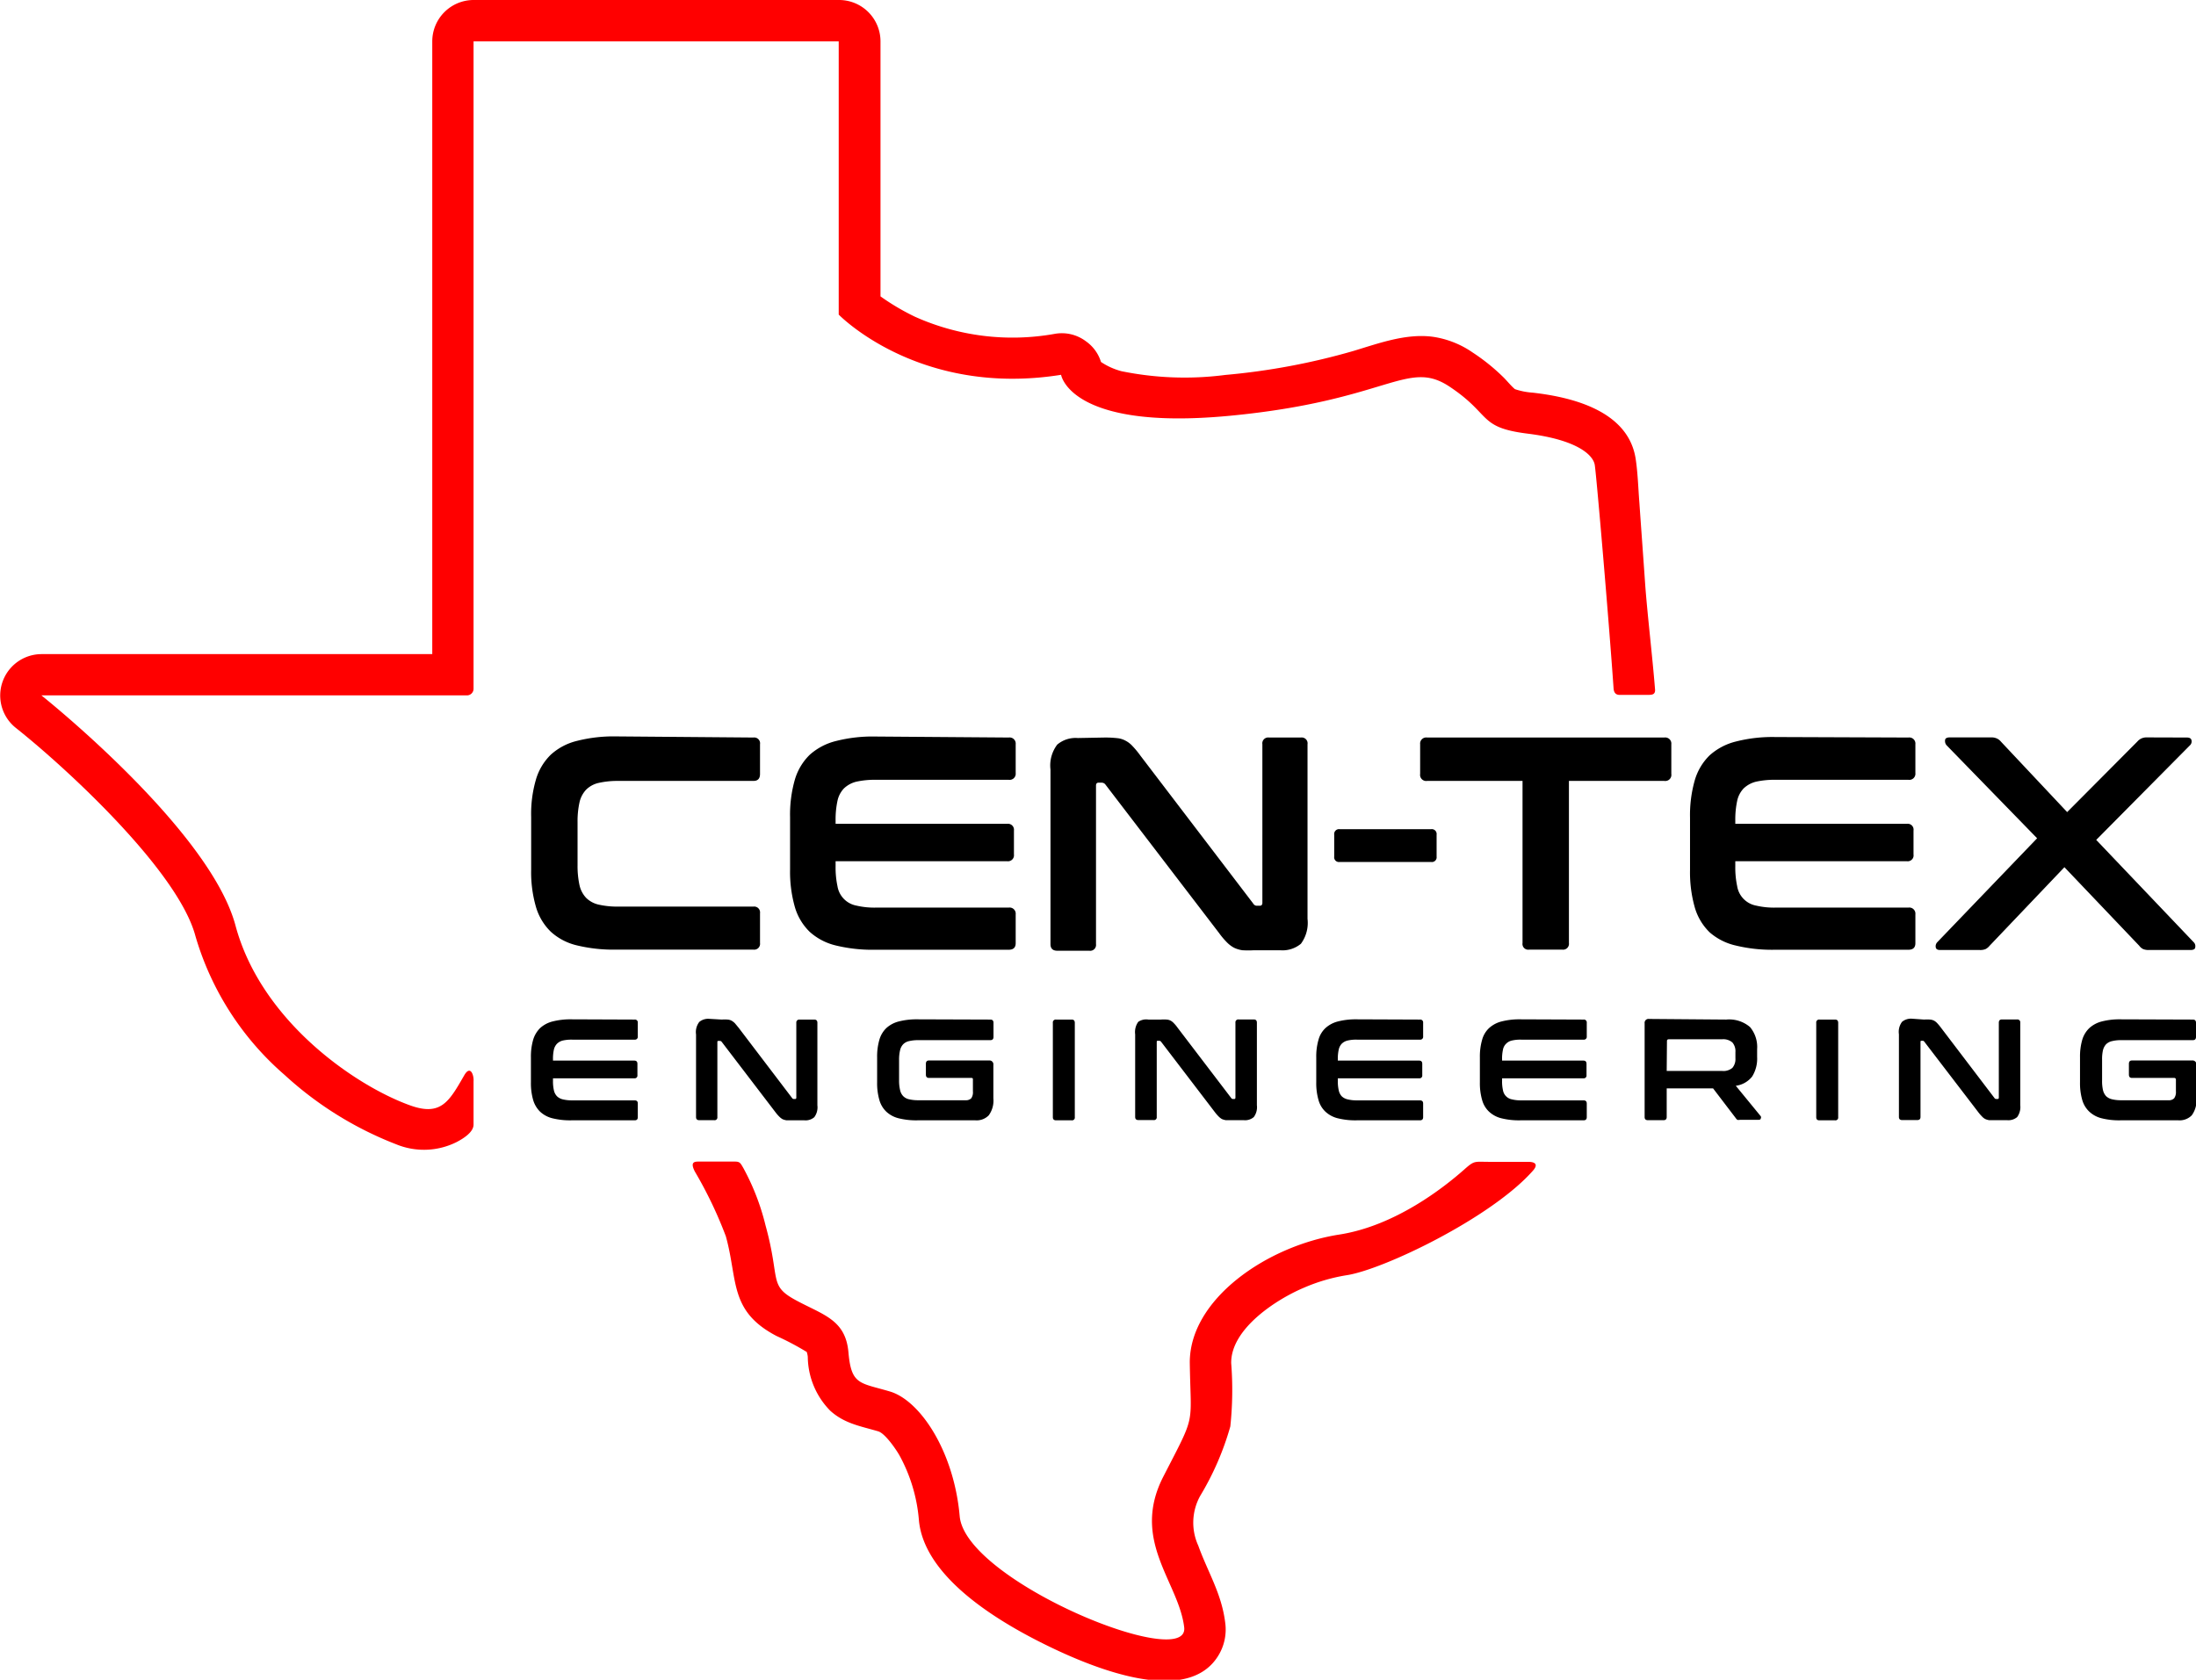
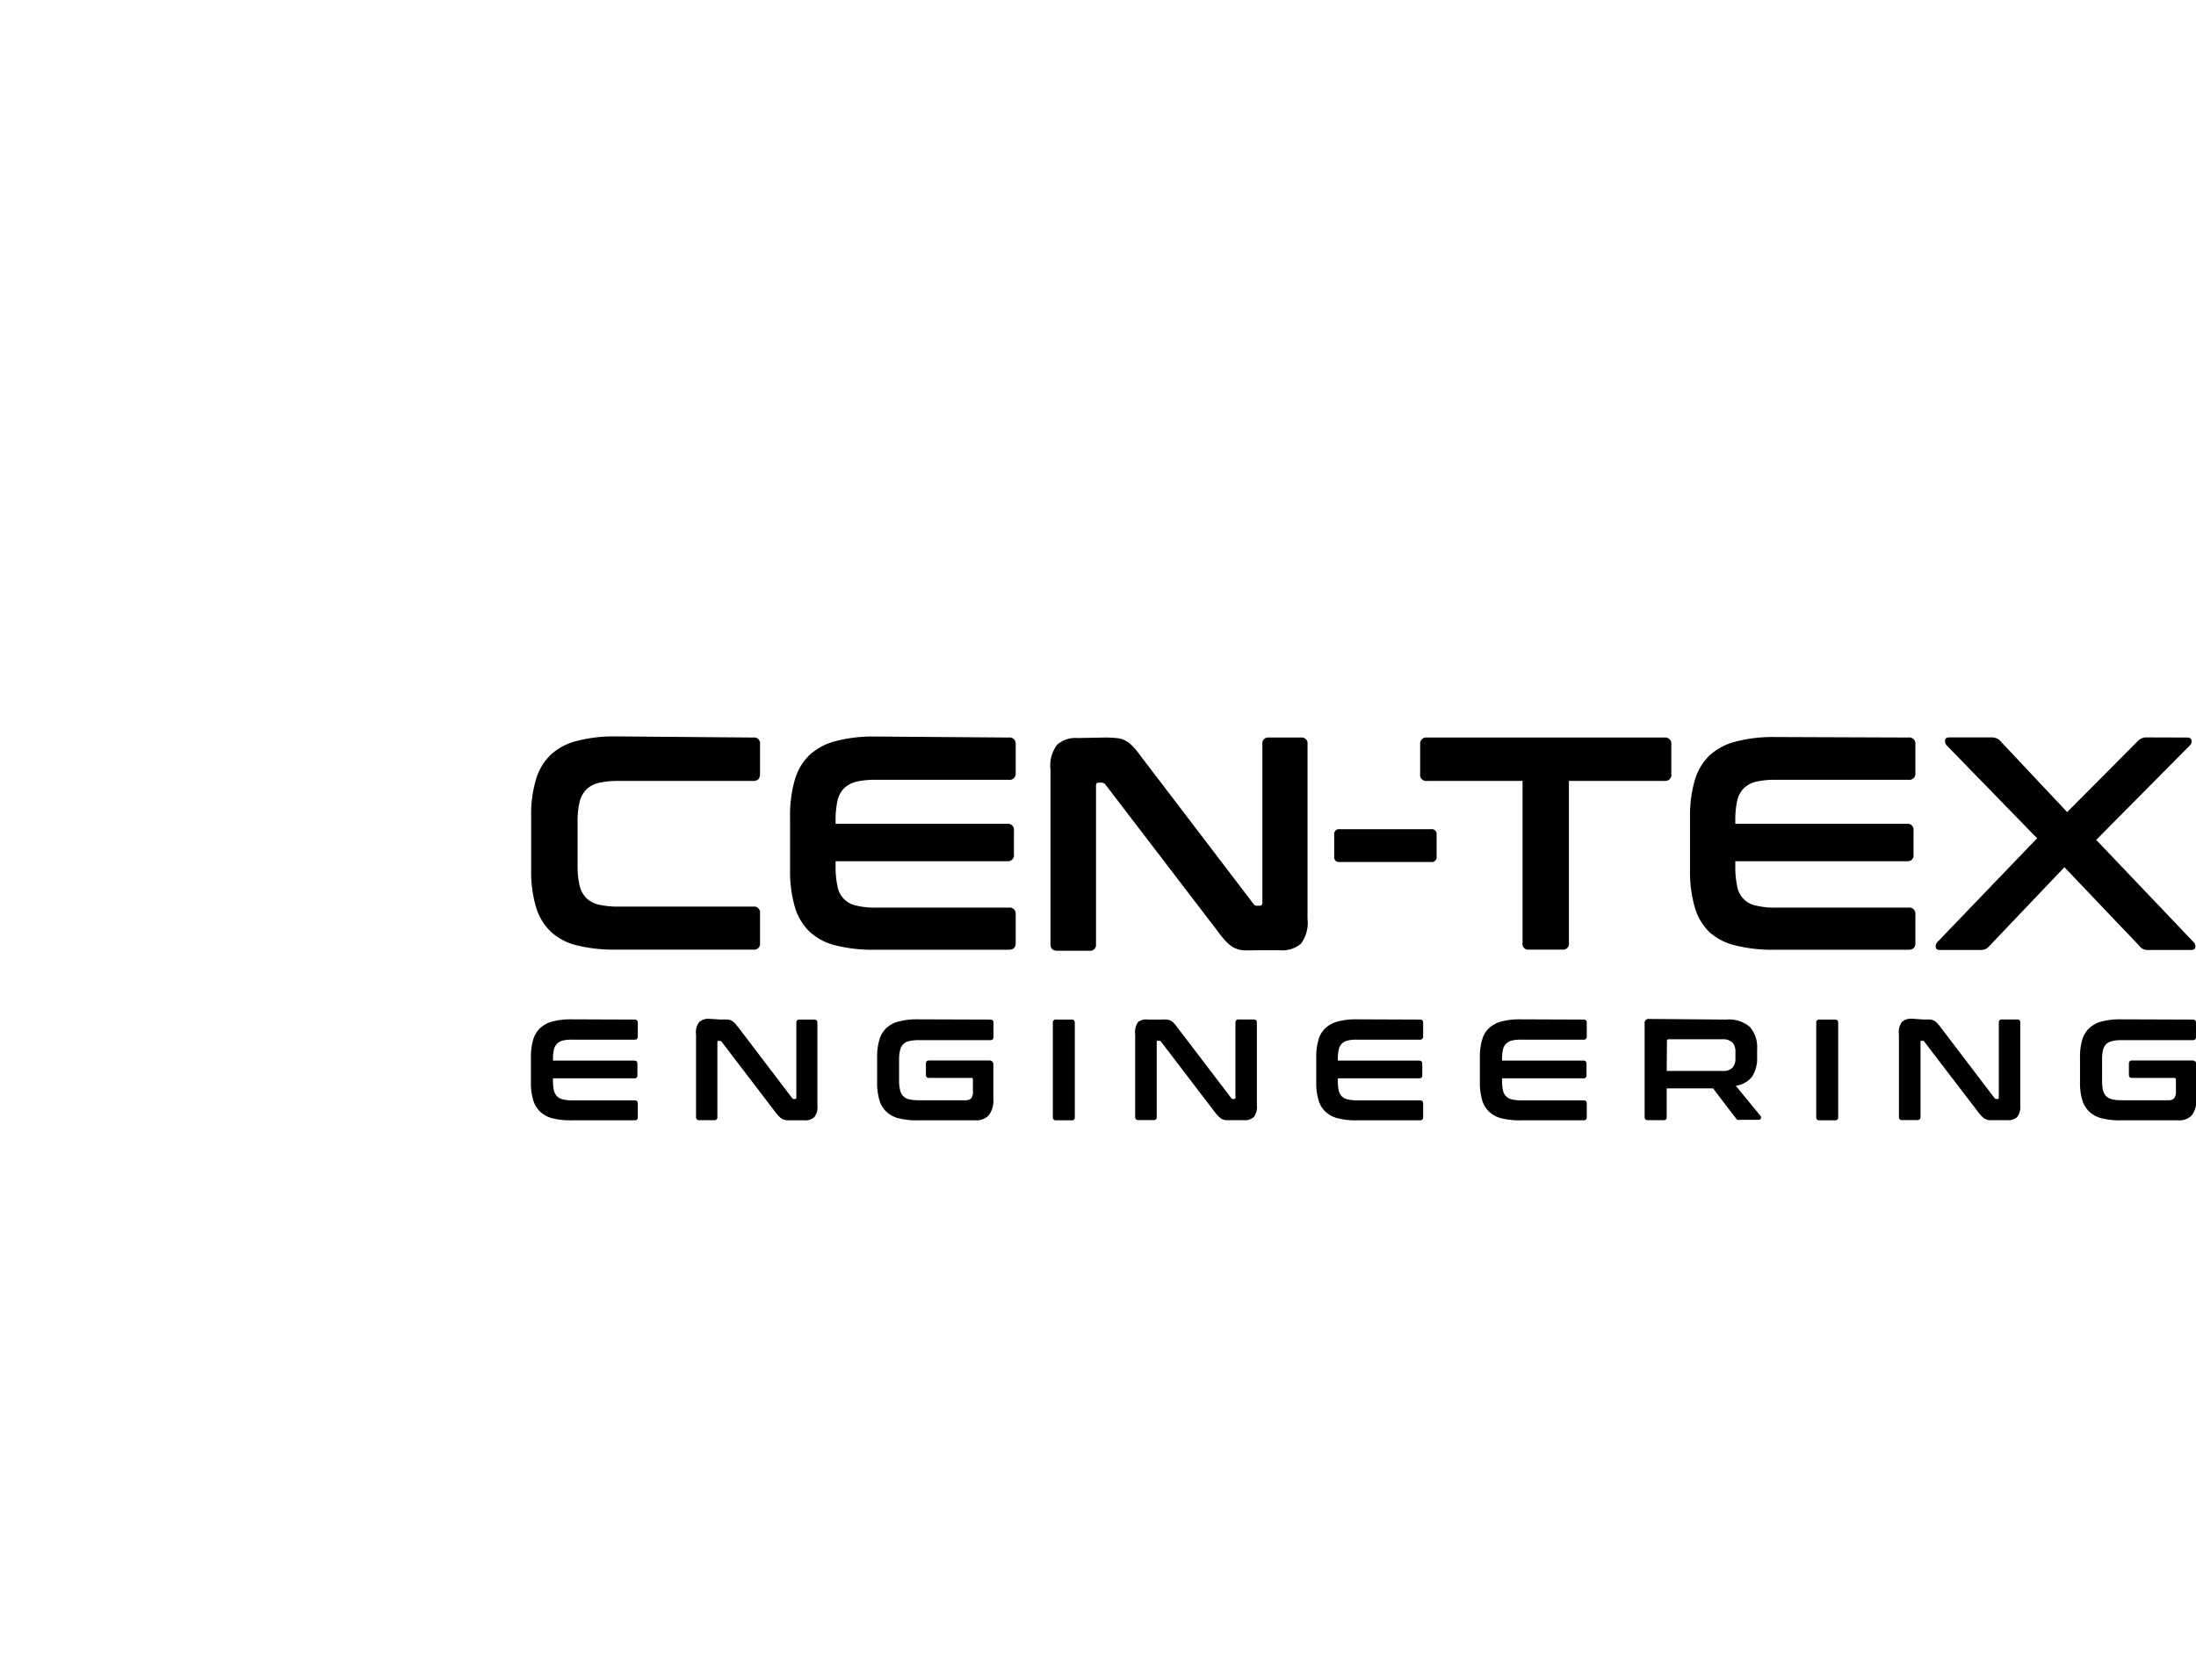
<svg xmlns="http://www.w3.org/2000/svg" id="efbef977-99d9-4bee-8ccd-2ff129e68544" data-name="Layer 1" viewBox="0 0 176.08 134.72">
-   <path d="M119.58,166.69V117.55a3.32,3.32,0,0,1,3.31-3.32h29.32a3.32,3.32,0,0,1,3.31,3.32V138a18.69,18.69,0,0,0,2.76,1.63A19.11,19.11,0,0,0,169.52,141a3.21,3.21,0,0,1,2.47.6,3.17,3.17,0,0,1,1.21,1.66,5.44,5.44,0,0,0,1.64.74,25.31,25.31,0,0,0,8.33.3,54,54,0,0,0,10.26-1.92c2-.6,4.22-1.43,6.38-1.14a7.51,7.51,0,0,1,3.19,1.26,16,16,0,0,1,2.48,2c.29.29.61.69.91.94h0a5.6,5.6,0,0,0,1.41.28c3.2.36,7.63,1.46,8.26,5.24.18,1.11.22,2.48.31,3.6.15,2.16.31,4.32.46,6.48s.6,6,.79,8.42c.06.46-.2.5-.53.5h-2.31c-.35,0-.46-.24-.48-.52-.38-5.5-1.38-17.16-1.51-17.93s-1.36-2-5.37-2.5-2.87-1.51-6.27-3.77-4.91,1.13-17.67,2.34S170,144.29,170,144.29c-11.41,1.82-17.83-4.83-17.83-4.83V117.55H122.89v51.92a.53.53,0,0,1-.53.53H88.24s13.49,10.72,15.56,18.45,9.7,12.89,14,14.43c2.49.9,3.14-.32,4.35-2.42.49-.84.78,0,.74.49v3.47c0,.58-.72,1.07-1.35,1.4a5.85,5.85,0,0,1-4.86.18,28.33,28.33,0,0,1-8.94-5.56,23.39,23.39,0,0,1-7.15-11.14c-1.38-5.18-10.23-13.38-14.41-16.7a3.32,3.32,0,0,1,2.06-5.91h31.34" transform="translate(-84.92 -114.23)" style="fill:red;fill-rule:evenodd" />
  <path d="M260.27,173.38c.22,0,.35.08.37.23a.42.42,0,0,1-.13.4L253,181.59l7.81,8.2a.44.44,0,0,1,.13.4c0,.16-.15.23-.37.23h-3.34a1.17,1.17,0,0,1-.46-.07.87.87,0,0,1-.32-.27l-6-6.3-6,6.3a1,1,0,0,1-.33.27,1.13,1.13,0,0,1-.47.07h-3.17c-.21,0-.33-.07-.35-.23a.47.47,0,0,1,.13-.4l8-8.33L241,174a.51.51,0,0,1-.12-.4c0-.15.14-.23.37-.23h3.33a1,1,0,0,1,.46.09.93.93,0,0,1,.32.25l5.31,5.65,5.62-5.65a1,1,0,0,1,.32-.25,1,1,0,0,1,.46-.09Zm-22.33,0a.49.49,0,0,1,.56.54v2.31a.49.49,0,0,1-.56.54H227.3a6.84,6.84,0,0,0-1.57.15,2.19,2.19,0,0,0-1,.54,2.06,2.06,0,0,0-.52,1,7.18,7.18,0,0,0-.15,1.6v.24h13.76a.47.47,0,0,1,.53.54v1.92a.47.47,0,0,1-.53.54H224.06v.41a7.15,7.15,0,0,0,.15,1.59,1.89,1.89,0,0,0,1.52,1.56,6.27,6.27,0,0,0,1.57.16h10.64a.49.49,0,0,1,.56.54v2.31c0,.36-.19.53-.56.53H227.23a12.3,12.3,0,0,1-3.14-.34A4.78,4.78,0,0,1,222,189a4.55,4.55,0,0,1-1.19-2,10.28,10.28,0,0,1-.38-3v-4.19a10.16,10.16,0,0,1,.38-3,4.58,4.58,0,0,1,1.19-2,4.9,4.9,0,0,1,2.11-1.11,11.79,11.79,0,0,1,3.14-.36Zm-19.57,0a.49.49,0,0,1,.56.54v2.38a.49.49,0,0,1-.56.56h-7.65v13a.47.47,0,0,1-.53.53h-2.66a.46.46,0,0,1-.53-.53v-13h-7.65a.49.49,0,0,1-.56-.56v-2.38a.49.49,0,0,1,.56-.54Zm-18.7,7.35a.39.39,0,0,1,.44.44v1.76a.38.38,0,0,1-.44.43h-7.33a.38.38,0,0,1-.44-.43v-1.76a.39.39,0,0,1,.44-.44Zm-26.17-7.35a8.64,8.64,0,0,1,1,.05,1.75,1.75,0,0,1,.68.21,2,2,0,0,1,.56.44,6.88,6.88,0,0,1,.61.74l9.06,11.88a.33.33,0,0,0,.31.17h.22c.13,0,.2-.08.2-.24V173.92a.47.47,0,0,1,.53-.54h2.56a.47.47,0,0,1,.53.54v14a2.82,2.82,0,0,1-.53,2,2.3,2.3,0,0,1-1.66.52h-2.09a8.34,8.34,0,0,1-.94,0,2.28,2.28,0,0,1-.67-.2,2.37,2.37,0,0,1-.57-.43,6.28,6.28,0,0,1-.64-.76l-9.09-11.88a.38.38,0,0,0-.31-.17H173c-.13,0-.2.08-.2.24v12.71a.47.47,0,0,1-.53.53h-2.56c-.37,0-.56-.17-.56-.53v-14a2.77,2.77,0,0,1,.54-2,2.27,2.27,0,0,1,1.65-.53Zm-7.7,0a.49.49,0,0,1,.56.54v2.31a.49.49,0,0,1-.56.54H155.16a6.9,6.9,0,0,0-1.57.15,2.19,2.19,0,0,0-1,.54,2.06,2.06,0,0,0-.52,1,7.18,7.18,0,0,0-.15,1.6v.24h13.76a.48.48,0,0,1,.54.54v1.92a.48.48,0,0,1-.54.54H151.92v.41a7.15,7.15,0,0,0,.15,1.59,1.89,1.89,0,0,0,1.52,1.56,6.32,6.32,0,0,0,1.57.16H165.8a.49.49,0,0,1,.56.54v2.31c0,.36-.19.53-.56.53H155.09a12.35,12.35,0,0,1-3.14-.34,4.78,4.78,0,0,1-2.11-1.1,4.55,4.55,0,0,1-1.19-2,10.28,10.28,0,0,1-.38-3v-4.19a10.16,10.16,0,0,1,.38-3,4.58,4.58,0,0,1,1.19-2,4.9,4.9,0,0,1,2.11-1.11,11.84,11.84,0,0,1,3.14-.36Zm-20.47,0a.47.47,0,0,1,.53.54v2.38c0,.38-.18.56-.53.56H134.49a6.84,6.84,0,0,0-1.57.16,2.07,2.07,0,0,0-1,.54,2.17,2.17,0,0,0-.53,1,7.06,7.06,0,0,0-.16,1.6v3.46a7.25,7.25,0,0,0,.16,1.62,2.16,2.16,0,0,0,.53,1,2.07,2.07,0,0,0,1,.54,6.84,6.84,0,0,0,1.57.16h10.84a.47.47,0,0,1,.53.53v2.39a.47.47,0,0,1-.53.53h-11a12.44,12.44,0,0,1-3.15-.34,4.69,4.69,0,0,1-2.1-1.1,4.55,4.55,0,0,1-1.19-2,10,10,0,0,1-.38-3v-4.19a9.84,9.84,0,0,1,.38-3,4.58,4.58,0,0,1,1.19-2,4.8,4.8,0,0,1,2.1-1.11,11.92,11.92,0,0,1,3.15-.36Z" transform="translate(-84.92 -114.23)" />
  <path d="M260.75,196c.17,0,.25.09.25.26v1.13c0,.17-.08.26-.25.26H255a3,3,0,0,0-.74.08,1,1,0,0,0-.47.25,1.1,1.1,0,0,0-.25.48,3.22,3.22,0,0,0-.07.76v1.66a3.31,3.31,0,0,0,.07.77,1.08,1.08,0,0,0,.25.49,1,1,0,0,0,.47.25,3,3,0,0,0,.74.08h3.81a.57.57,0,0,0,.44-.16.85.85,0,0,0,.14-.55v-.93c0-.1-.05-.15-.14-.15h-3.38c-.17,0-.25-.09-.25-.27v-.86c0-.18.08-.27.25-.27h4.81a.31.31,0,0,1,.35.35v2.69a2,2,0,0,1-.37,1.36,1.37,1.37,0,0,1-1.06.4h-4.67a5.72,5.72,0,0,1-1.48-.16,2.23,2.23,0,0,1-1-.53,2.07,2.07,0,0,1-.57-.94,4.86,4.86,0,0,1-.18-1.42v-2a4.83,4.83,0,0,1,.18-1.41,2.13,2.13,0,0,1,.57-.94,2.34,2.34,0,0,1,1-.53,5.68,5.68,0,0,1,1.48-.17Zm-21.54,0a2.86,2.86,0,0,1,.46,0,.85.85,0,0,1,.33.09,1,1,0,0,1,.26.21,4.15,4.15,0,0,1,.29.35l4.29,5.64a.16.16,0,0,0,.15.08h.11q.09,0,.09-.12v-6c0-.17.08-.26.25-.26h1.22a.23.23,0,0,1,.25.26v6.62a1.37,1.37,0,0,1-.25.95,1.09,1.09,0,0,1-.79.25h-1l-.45,0a1.26,1.26,0,0,1-.31-.09.9.9,0,0,1-.27-.21,3.24,3.24,0,0,1-.31-.36l-4.31-5.63a.16.16,0,0,0-.14-.08H239c-.06,0-.09,0-.09.11v6c0,.17-.09.25-.26.25h-1.21c-.17,0-.26-.08-.26-.25v-6.63a1.34,1.34,0,0,1,.25-1,1.12,1.12,0,0,1,.79-.25Zm-7.15,0c.17,0,.25.09.25.26v7.57a.22.22,0,0,1-.25.25h-1.25c-.18,0-.26-.08-.26-.25v-7.57a.23.23,0,0,1,.26-.26Zm-13.5,4.12H223a1.11,1.11,0,0,0,.83-.25,1.09,1.09,0,0,0,.24-.77v-.49a1.08,1.08,0,0,0-.24-.77,1.11,1.11,0,0,0-.83-.26h-4.27c-.1,0-.15.05-.15.14Zm4.77-4.12a2.57,2.57,0,0,1,1.91.6,2.49,2.49,0,0,1,.57,1.78V199a2.71,2.71,0,0,1-.4,1.57,2,2,0,0,1-1.31.74l2,2.44a.18.18,0,0,1,0,.18c0,.07-.07.11-.18.11h-1.49a.51.51,0,0,1-.21,0,.65.65,0,0,1-.11-.12l-1.83-2.4h-3.72v2.3c0,.17-.09.25-.26.25h-1.24c-.18,0-.27-.08-.27-.25V196.3a.31.31,0,0,1,.35-.35Zm-11.44,0a.23.23,0,0,1,.26.26v1.09a.23.23,0,0,1-.26.26h-5a3,3,0,0,0-.74.07.93.93,0,0,0-.47.26.89.89,0,0,0-.25.48,3.28,3.28,0,0,0-.07.76v.11h6.52c.17,0,.25.09.25.26v.91a.22.22,0,0,1-.25.25h-6.52v.2a3.18,3.18,0,0,0,.07.75.9.9,0,0,0,.72.74,3,3,0,0,0,.74.08h5c.17,0,.26.08.26.25v1.1c0,.17-.09.25-.26.25h-5.08a5.81,5.81,0,0,1-1.49-.16,2.23,2.23,0,0,1-1-.53,2,2,0,0,1-.56-.94,4.86,4.86,0,0,1-.18-1.42v-2a4.83,4.83,0,0,1,.18-1.41,2,2,0,0,1,.56-.94,2.34,2.34,0,0,1,1-.53,5.76,5.76,0,0,1,1.49-.17Zm-13.12,0a.23.23,0,0,1,.26.26v1.09a.23.23,0,0,1-.26.26h-5.05a3,3,0,0,0-.74.07,1,1,0,0,0-.48.26,1,1,0,0,0-.24.48,3.28,3.28,0,0,0-.07.76v.11h6.52c.17,0,.25.09.25.26v.91a.22.22,0,0,1-.25.25h-6.52v.2a3.18,3.18,0,0,0,.07.75,1,1,0,0,0,.24.49,1,1,0,0,0,.48.25,3,3,0,0,0,.74.08h5.05c.17,0,.26.08.26.25v1.1c0,.17-.09.25-.26.25h-5.08a5.81,5.81,0,0,1-1.49-.16,2.23,2.23,0,0,1-1-.53,2,2,0,0,1-.56-.94,4.86,4.86,0,0,1-.18-1.42v-2a4.83,4.83,0,0,1,.18-1.41,2,2,0,0,1,.56-.94,2.34,2.34,0,0,1,1-.53,5.76,5.76,0,0,1,1.49-.17ZM178,196a3.09,3.09,0,0,1,.47,0,.8.8,0,0,1,.32.09,1,1,0,0,1,.26.21,2.83,2.83,0,0,1,.29.35l4.3,5.64a.16.16,0,0,0,.15.08h.1q.09,0,.09-.12v-6a.23.23,0,0,1,.26-.26h1.21c.17,0,.25.09.25.26v6.62a1.32,1.32,0,0,1-.25.95,1.07,1.07,0,0,1-.79.25h-1l-.44,0a1.35,1.35,0,0,1-.32-.09,1.24,1.24,0,0,1-.27-.21,3.24,3.24,0,0,1-.31-.36l-4.3-5.63a.19.19,0,0,0-.15-.08h-.11c-.06,0-.09,0-.09.11v6a.22.22,0,0,1-.25.25h-1.21c-.18,0-.27-.08-.27-.25v-6.63a1.39,1.39,0,0,1,.25-1A1.13,1.13,0,0,1,177,196Zm-7.15,0c.17,0,.25.09.25.26v7.57a.22.22,0,0,1-.25.25H169.6c-.17,0-.26-.08-.26-.25v-7.57a.23.23,0,0,1,.26-.26Zm-6.52,0c.17,0,.25.09.25.26v1.13c0,.17-.08.26-.25.26h-5.78a3.13,3.13,0,0,0-.75.08.93.93,0,0,0-.46.25,1,1,0,0,0-.25.48,3.16,3.16,0,0,0-.08.76v1.66a3.25,3.25,0,0,0,.08.77,1,1,0,0,0,.25.49.93.93,0,0,0,.46.25,3.13,3.13,0,0,0,.75.08h3.81a.59.59,0,0,0,.44-.16.85.85,0,0,0,.13-.55v-.93c0-.1,0-.15-.13-.15h-3.39c-.17,0-.25-.09-.25-.27v-.86c0-.18.08-.27.25-.27h4.82a.31.31,0,0,1,.34.35v2.69a2,2,0,0,1-.37,1.36,1.35,1.35,0,0,1-1.06.4h-4.66a5.81,5.81,0,0,1-1.49-.16,2.23,2.23,0,0,1-1-.53,2.06,2.06,0,0,1-.56-.94,4.86,4.86,0,0,1-.18-1.42v-2a4.83,4.83,0,0,1,.18-1.41,2.11,2.11,0,0,1,.56-.94,2.34,2.34,0,0,1,1-.53,5.76,5.76,0,0,1,1.49-.17Zm-21.53,0a3,3,0,0,1,.46,0,.8.8,0,0,1,.32.09,1.24,1.24,0,0,1,.27.21l.29.35,4.29,5.64a.16.16,0,0,0,.15.08h.1q.09,0,.09-.12v-6A.23.23,0,0,1,149,196h1.21c.17,0,.25.09.25.26v6.62a1.32,1.32,0,0,1-.25.95,1.06,1.06,0,0,1-.78.25h-1l-.44,0a1.35,1.35,0,0,1-.32-.09,1.24,1.24,0,0,1-.27-.21,3.24,3.24,0,0,1-.31-.36l-4.3-5.63a.19.19,0,0,0-.15-.08h-.1c-.07,0-.1,0-.1.11v6a.22.22,0,0,1-.25.25H141c-.18,0-.27-.08-.27-.25v-6.63a1.33,1.33,0,0,1,.26-1,1.11,1.11,0,0,1,.78-.25Zm-7,0a.23.23,0,0,1,.26.26v1.09a.23.23,0,0,1-.26.26h-5a3.18,3.18,0,0,0-.75.07,1,1,0,0,0-.47.26,1,1,0,0,0-.25.48,3.28,3.28,0,0,0-.07.76v.11h6.52c.17,0,.25.09.25.26v.91a.22.22,0,0,1-.25.25h-6.52v.2a3.18,3.18,0,0,0,.07.75,1,1,0,0,0,.25.49,1,1,0,0,0,.47.25,3.13,3.13,0,0,0,.75.08h5c.18,0,.26.08.26.25v1.1c0,.17-.08.25-.26.25h-5.08a5.86,5.86,0,0,1-1.49-.16,2.23,2.23,0,0,1-1-.53,2.15,2.15,0,0,1-.56-.94,4.86,4.86,0,0,1-.18-1.42v-2a4.83,4.83,0,0,1,.18-1.41,2.21,2.21,0,0,1,.56-.94,2.34,2.34,0,0,1,1-.53,5.82,5.82,0,0,1,1.49-.17Z" transform="translate(-84.92 -114.23)" />
-   <path d="M149.61,222.66a22.17,22.17,0,0,0-2.42-1.28c-3.83-2-3.09-4.48-4.07-8a33.57,33.57,0,0,0-2.49-5.2c-.36-.71-.07-.78.23-.79h3c.4,0,.44.14.66.51a18.94,18.94,0,0,1,1.78,4.6c1.21,4.38.23,4.81,2.42,6s4,1.55,4.23,4.19.91,2.42,3.33,3.14,5.13,4.79,5.59,10,18.43,12.54,18,8.91-4.31-6.95-1.67-12.09,2.2-3.92,2.12-9.06,6.19-9.45,12-10.35c4.47-.7,8.36-3.76,10-5.21.84-.75.82-.62,2-.62h3.12c.78,0,.7.36.41.69-3.33,3.8-12.1,8-15,8.41a14.31,14.31,0,0,0-3.39,1c-2.2.93-5.86,3.29-5.82,6.05a27.64,27.64,0,0,1-.07,5.07,22.79,22.79,0,0,1-2.41,5.56,4.43,4.43,0,0,0-.16,4c.77,2.14,1.87,3.83,2.16,6.18a4,4,0,0,1-.57,2.67c-2.73,4.39-11.28.42-14.59-1.28-3.53-1.82-9-5.22-9.4-9.61a13,13,0,0,0-1.56-5.2c-.28-.49-1.12-1.72-1.68-1.92-1.41-.42-2.71-.61-3.87-1.66a6.25,6.25,0,0,1-1.8-4.32,1.7,1.7,0,0,0-.06-.31" transform="translate(-84.92 -114.23)" style="fill:red;fill-rule:evenodd" />
</svg>